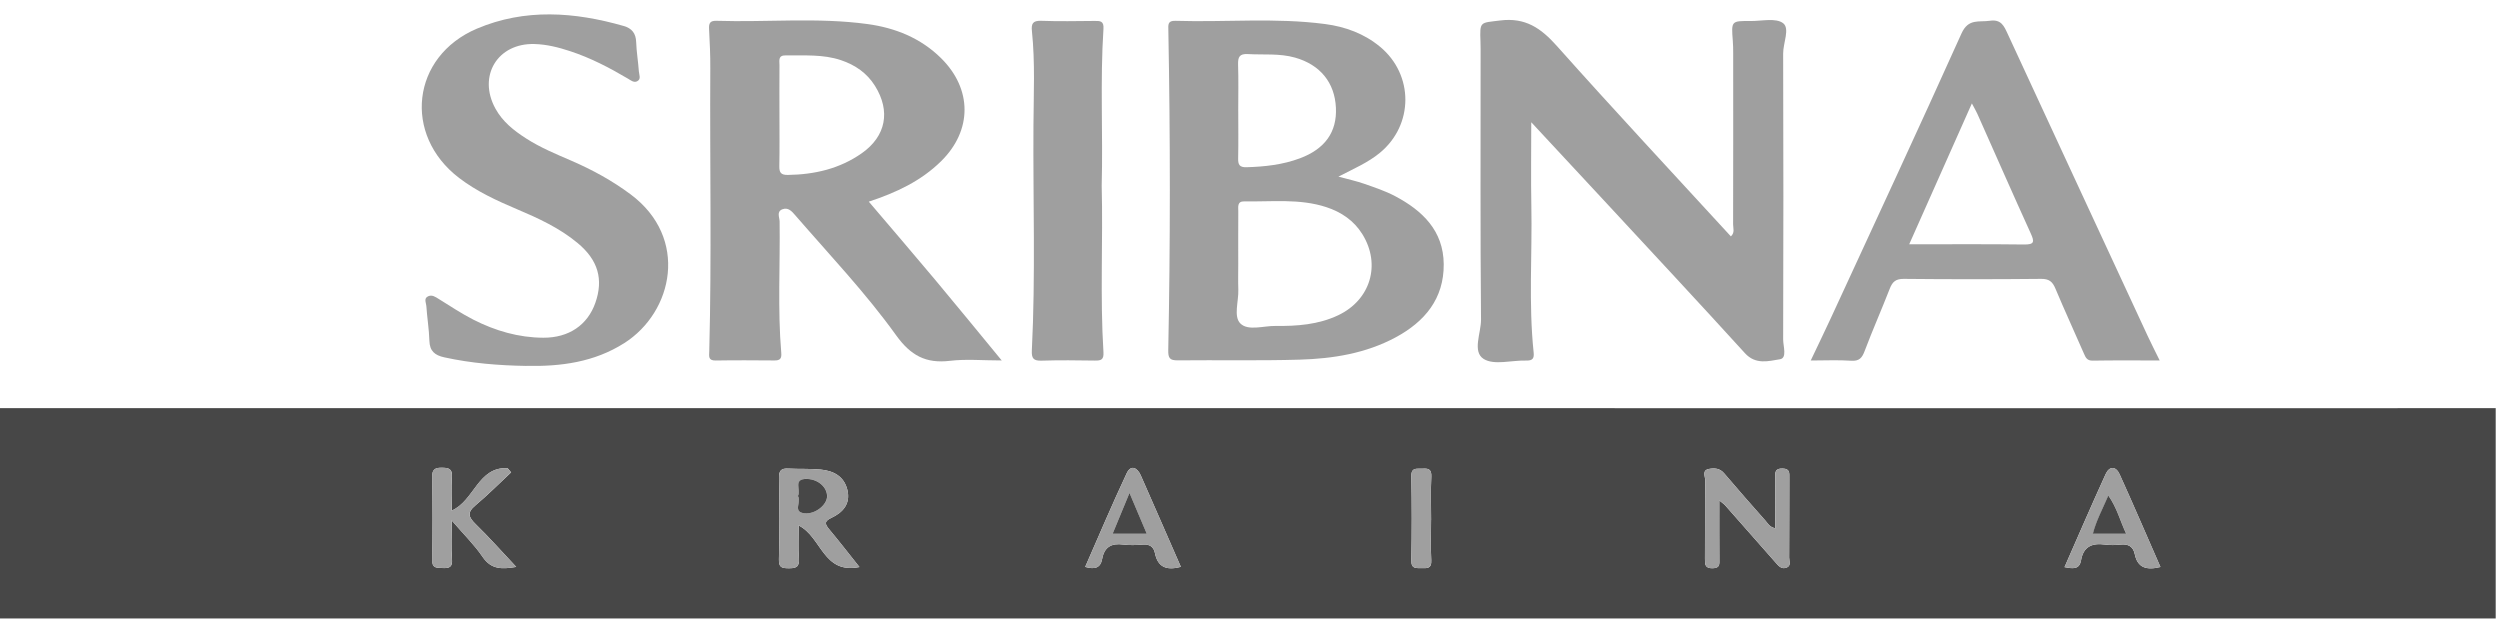
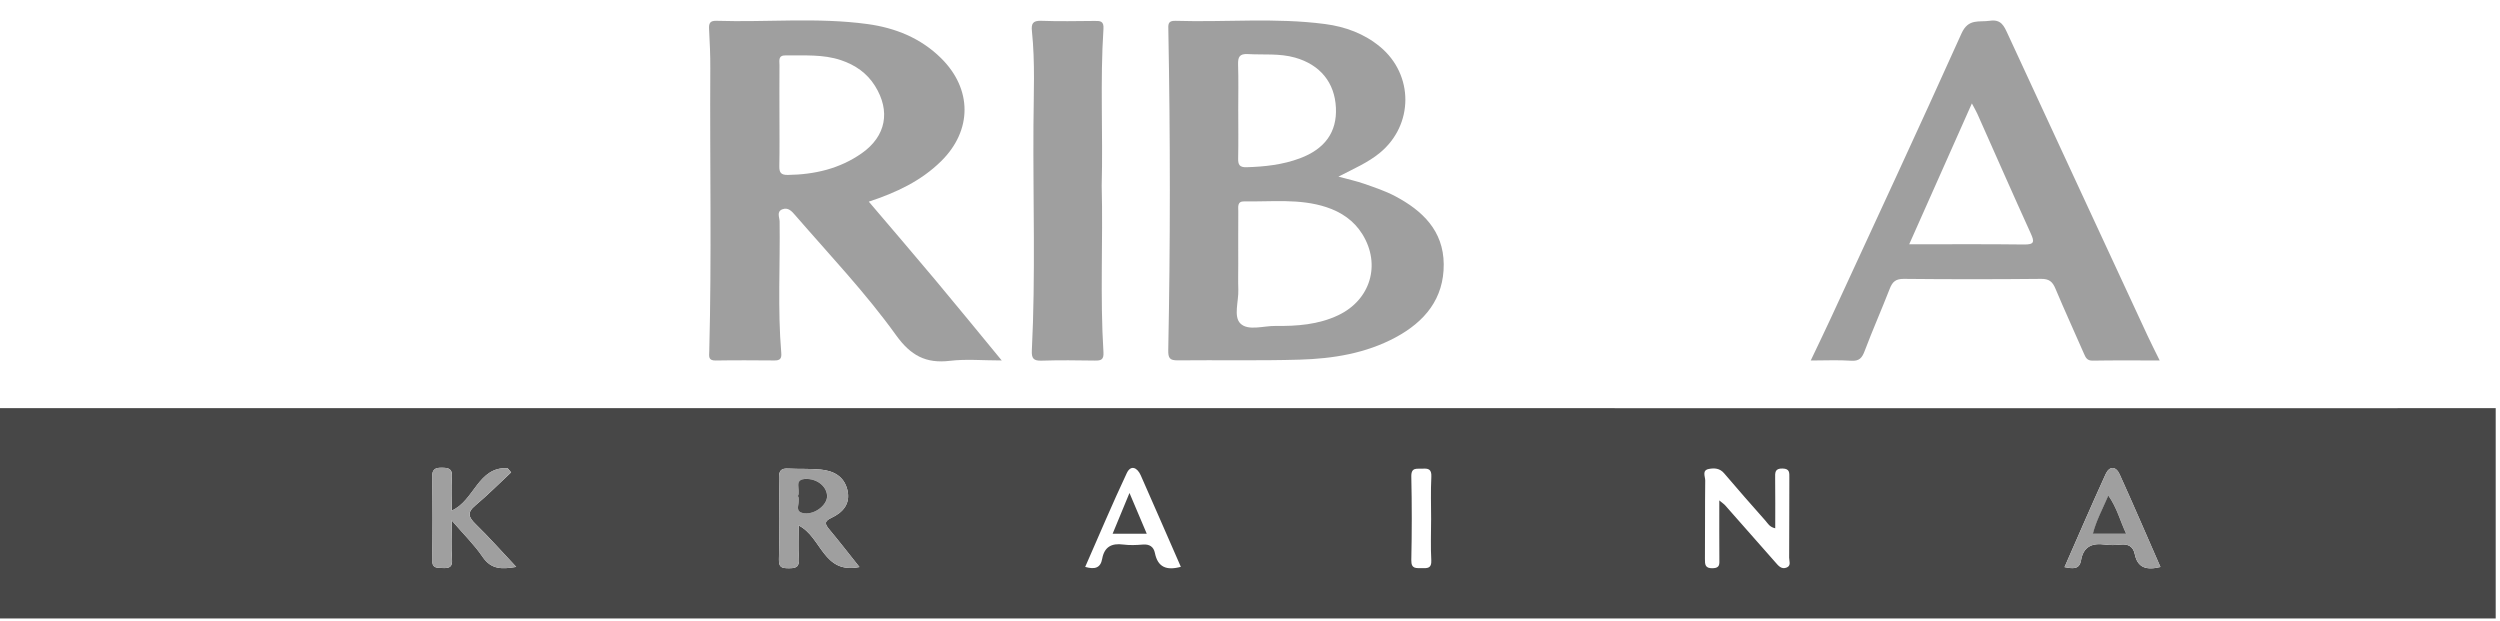
<svg xmlns="http://www.w3.org/2000/svg" width="149" height="37" viewBox="0 0 149 37" fill="none">
  <path d="M148.744 36.859H0V24.324C46.742 24.324 93.483 24.328 140.225 24.328C143.065 24.328 145.904 24.326 148.744 24.324V36.859ZM51.223 33.795C50.576 32.986 50.019 32.263 49.435 31.565C49.173 31.25 49.091 31.078 49.559 30.859C50.23 30.545 50.701 30.03 50.505 29.206C50.31 28.382 49.671 28.057 48.904 27.985C48.27 27.925 47.627 27.962 46.99 27.927C46.56 27.904 46.42 28.042 46.428 28.494C46.458 30.105 46.465 31.717 46.423 33.328C46.41 33.818 46.587 33.863 46.986 33.868C47.416 33.873 47.655 33.816 47.615 33.291C47.565 32.65 47.603 32.003 47.603 31.319C48.979 32.011 49.049 34.238 51.224 33.795H51.223ZM102.472 29.826C102.667 29.99 102.758 30.047 102.825 30.124C103.819 31.247 104.812 32.372 105.802 33.501C105.989 33.715 106.173 33.959 106.494 33.822C106.765 33.706 106.631 33.429 106.633 33.23C106.645 31.645 106.636 30.06 106.645 28.475C106.645 28.179 106.678 27.937 106.247 27.924C105.772 27.909 105.795 28.171 105.799 28.504C105.812 29.488 105.804 30.473 105.804 31.486C105.461 31.411 105.364 31.195 105.225 31.038C104.396 30.102 103.569 29.164 102.759 28.209C102.499 27.902 102.178 27.888 101.853 27.949C101.42 28.027 101.633 28.402 101.631 28.634C101.611 30.19 101.628 31.747 101.614 33.305C101.611 33.653 101.624 33.88 102.082 33.867C102.522 33.855 102.475 33.608 102.474 33.32C102.465 32.208 102.47 31.098 102.47 29.824L102.472 29.826ZM30.463 28.154C30.392 28.071 30.324 27.987 30.254 27.904C28.485 27.808 28.274 29.843 26.924 30.431C26.924 29.737 26.89 29.075 26.935 28.42C26.969 27.928 26.731 27.883 26.342 27.877C25.931 27.872 25.75 27.969 25.758 28.433C25.787 30.073 25.792 31.713 25.757 33.353C25.745 33.885 26.029 33.837 26.377 33.855C26.782 33.875 26.979 33.806 26.939 33.318C26.884 32.631 26.925 31.936 26.925 31.02C27.661 31.875 28.286 32.482 28.764 33.19C29.284 33.957 29.926 33.927 30.769 33.788C29.913 32.879 29.159 32.026 28.346 31.234C27.922 30.819 27.828 30.547 28.333 30.124C29.073 29.502 29.757 28.813 30.464 28.153L30.463 28.154ZM128.762 33.793C127.943 31.924 127.155 30.09 126.331 28.271C126.107 27.776 125.721 27.765 125.494 28.261C124.659 30.09 123.865 31.937 123.045 33.801C123.539 33.897 123.934 33.953 124.029 33.395C124.173 32.563 124.7 32.352 125.464 32.457C125.764 32.499 126.077 32.491 126.381 32.457C126.843 32.409 127.135 32.568 127.232 33.032C127.401 33.842 127.931 33.999 128.762 33.793ZM70.379 33.785C69.568 31.932 68.783 30.127 67.987 28.326C67.785 27.87 67.4 27.68 67.154 28.201C66.29 30.04 65.499 31.916 64.677 33.788C65.254 33.953 65.593 33.85 65.69 33.307C65.817 32.599 66.245 32.362 66.939 32.454C67.322 32.504 67.719 32.489 68.106 32.456C68.51 32.421 68.758 32.586 68.833 32.962C69.003 33.801 69.517 34.017 70.379 33.783V33.785ZM85.295 30.988C85.295 30.129 85.263 29.269 85.308 28.412C85.333 27.944 85.106 27.91 84.765 27.934C84.454 27.954 84.103 27.828 84.114 28.398C84.15 30.06 84.151 31.722 84.114 33.383C84.103 33.938 84.422 33.85 84.748 33.86C85.076 33.87 85.331 33.878 85.305 33.397C85.26 32.596 85.293 31.79 85.293 30.988H85.295Z" fill="#474747" />
  <path d="M51.778 12.016C53.15 13.629 54.456 15.147 55.74 16.682C57.026 18.217 58.289 19.77 59.702 21.483C58.565 21.483 57.579 21.39 56.616 21.505C55.182 21.677 54.277 21.189 53.411 19.985C51.594 17.456 49.439 15.187 47.398 12.832C47.191 12.591 46.977 12.344 46.634 12.472C46.268 12.608 46.462 12.957 46.465 13.196C46.502 15.811 46.343 18.429 46.564 21.04C46.592 21.38 46.482 21.485 46.159 21.483C44.991 21.475 43.82 21.465 42.652 21.486C42.192 21.495 42.266 21.217 42.272 20.938C42.419 15.316 42.301 9.694 42.334 4.072C42.339 3.293 42.302 2.514 42.261 1.736C42.242 1.399 42.306 1.227 42.7 1.24C45.701 1.337 48.714 1.026 51.704 1.434C53.358 1.66 54.876 2.268 56.089 3.468C57.95 5.307 57.952 7.768 56.098 9.6C54.904 10.781 53.426 11.476 51.78 12.019L51.778 12.016ZM46.455 6.805C46.455 7.835 46.468 8.866 46.448 9.895C46.44 10.279 46.539 10.433 46.957 10.426C48.551 10.403 50.048 10.057 51.365 9.131C52.808 8.116 53.089 6.621 52.149 5.118C51.671 4.354 50.975 3.875 50.131 3.589C49.051 3.223 47.933 3.318 46.823 3.301C46.361 3.294 46.458 3.622 46.457 3.88C46.45 4.854 46.453 5.829 46.455 6.804V6.805Z" fill="#9F9F9F" />
  <path d="M79.769 10.527C80.372 10.691 80.847 10.793 81.302 10.952C81.928 11.172 82.569 11.383 83.152 11.692C84.782 12.555 86.031 13.752 86.046 15.746C86.061 17.806 84.914 19.173 83.182 20.106C81.402 21.064 79.448 21.377 77.465 21.435C75.044 21.506 72.62 21.452 70.199 21.477C69.716 21.482 69.618 21.347 69.628 20.859C69.755 14.513 69.751 8.165 69.634 1.819C69.628 1.473 69.584 1.225 70.061 1.241C73.035 1.334 76.019 1.042 78.984 1.434C80.183 1.593 81.305 2.003 82.254 2.789C84.27 4.46 84.257 7.448 82.241 9.108C81.532 9.691 80.693 10.051 79.77 10.527H79.769ZM73.8 15.683C73.8 16.211 73.785 16.739 73.804 17.266C73.829 17.956 73.506 18.861 73.927 19.28C74.387 19.737 75.3 19.418 76.014 19.426C77.296 19.441 78.572 19.351 79.757 18.789C81.688 17.873 82.315 15.76 81.198 13.959C80.691 13.142 79.934 12.635 79.043 12.344C77.45 11.823 75.796 12.033 74.163 12.002C73.72 11.993 73.804 12.338 73.802 12.6C73.795 13.628 73.799 14.656 73.799 15.684L73.8 15.683ZM73.8 6.6C73.8 7.545 73.814 8.489 73.794 9.432C73.785 9.81 73.869 9.979 74.293 9.967C75.383 9.935 76.455 9.818 77.478 9.434C78.978 8.872 79.687 7.861 79.621 6.428C79.553 4.922 78.682 3.858 77.187 3.434C76.261 3.171 75.313 3.277 74.374 3.223C73.867 3.195 73.777 3.405 73.79 3.852C73.819 4.768 73.799 5.684 73.799 6.602L73.8 6.6Z" fill="#9F9F9F" />
-   <path d="M91.263 7.288C91.263 9.088 91.238 10.666 91.268 12.243C91.327 15.163 91.098 18.087 91.405 21.003C91.444 21.359 91.345 21.499 90.966 21.489C90.103 21.464 89.05 21.782 88.428 21.394C87.734 20.959 88.276 19.846 88.269 19.04C88.222 13.806 88.246 8.571 88.244 3.337C88.244 3.058 88.248 2.781 88.237 2.501C88.192 1.251 88.206 1.373 89.403 1.221C90.909 1.03 91.84 1.674 92.793 2.744C96.197 6.565 99.691 10.307 103.16 14.088C103.409 13.863 103.292 13.598 103.293 13.371C103.302 9.974 103.3 6.577 103.298 3.18C103.298 2.929 103.295 2.679 103.275 2.429C103.183 1.251 103.181 1.243 104.333 1.253C104.997 1.258 105.839 1.054 106.271 1.38C106.69 1.697 106.272 2.563 106.276 3.192C106.296 8.872 106.292 14.551 106.276 20.232C106.276 20.64 106.523 21.34 106.087 21.411C105.418 21.518 104.641 21.755 104.002 21.053C101.229 18.005 98.417 14.993 95.617 11.97C94.217 10.459 92.813 8.954 91.263 7.286V7.288Z" fill="#9F9F9F" />
  <path d="M128.717 21.484C127.329 21.484 126.028 21.471 124.729 21.494C124.4 21.499 124.315 21.332 124.208 21.088C123.644 19.789 123.049 18.503 122.503 17.2C122.33 16.787 122.128 16.616 121.653 16.621C118.925 16.648 116.197 16.649 113.468 16.621C112.987 16.616 112.79 16.793 112.629 17.206C112.146 18.448 111.606 19.667 111.136 20.913C110.978 21.332 110.814 21.534 110.324 21.499C109.557 21.446 108.783 21.486 107.92 21.486C108.348 20.583 108.746 19.767 109.125 18.945C111.73 13.298 114.356 7.661 116.907 1.99C117.315 1.085 117.95 1.333 118.597 1.238C119.276 1.137 119.443 1.557 119.659 2.023C122.432 8.02 125.213 14.013 127.994 20.006C128.213 20.476 128.449 20.939 128.718 21.484H128.717ZM113.789 14.56C116.158 14.56 118.398 14.543 120.637 14.572C121.242 14.578 121.264 14.421 121.037 13.921C119.958 11.551 118.913 9.167 117.853 6.79C117.773 6.611 117.671 6.442 117.524 6.163C116.26 9.001 115.05 11.725 113.788 14.56H113.789Z" fill="#9F9F9F" />
-   <path d="M31.368 21.809C29.723 21.782 28.091 21.651 26.478 21.297C25.923 21.175 25.61 20.931 25.592 20.314C25.572 19.62 25.455 18.93 25.41 18.236C25.398 18.044 25.236 17.775 25.53 17.653C25.761 17.556 25.953 17.698 26.147 17.817C26.832 18.238 27.503 18.692 28.22 19.055C29.522 19.717 30.908 20.122 32.381 20.128C33.904 20.135 35.019 19.371 35.482 18.052C35.977 16.645 35.646 15.499 34.43 14.488C33.349 13.587 32.085 13.008 30.803 12.465C29.597 11.954 28.414 11.407 27.365 10.608C23.998 8.042 24.522 3.364 28.425 1.707C31.286 0.494 34.238 0.708 37.172 1.549C37.662 1.689 37.898 1.987 37.916 2.51C37.936 3.093 38.036 3.672 38.076 4.255C38.09 4.456 38.232 4.723 37.964 4.849C37.774 4.939 37.593 4.787 37.426 4.688C36.324 4.035 35.194 3.448 33.972 3.047C33.28 2.819 32.58 2.644 31.854 2.624C29.651 2.562 28.465 4.528 29.524 6.467C29.952 7.251 30.625 7.783 31.358 8.252C32.203 8.796 33.13 9.179 34.046 9.575C35.3 10.118 36.488 10.765 37.588 11.586C41.066 14.182 40.131 18.589 37.205 20.45C35.413 21.588 33.427 21.849 31.366 21.807L31.368 21.809Z" fill="#9F9F9F" />
  <path d="M65.661 11.066C65.745 14.375 65.559 17.686 65.766 20.993C65.795 21.449 65.613 21.495 65.25 21.49C64.193 21.474 63.135 21.461 62.079 21.495C61.599 21.51 61.475 21.363 61.498 20.888C61.722 16.413 61.564 11.934 61.594 7.457C61.605 5.595 61.697 3.729 61.504 1.87C61.457 1.425 61.539 1.22 62.057 1.24C63.112 1.28 64.17 1.256 65.228 1.248C65.564 1.245 65.8 1.238 65.766 1.723C65.563 4.834 65.743 7.952 65.661 11.066Z" fill="#9F9F9F" />
  <path d="M51.226 33.794C49.049 34.237 48.981 32.01 47.605 31.318C47.605 32.002 47.566 32.651 47.617 33.291C47.657 33.816 47.417 33.873 46.988 33.868C46.59 33.863 46.411 33.818 46.425 33.328C46.468 31.718 46.46 30.105 46.429 28.493C46.421 28.042 46.562 27.903 46.991 27.926C47.628 27.961 48.272 27.926 48.905 27.985C49.673 28.057 50.31 28.381 50.507 29.205C50.703 30.029 50.231 30.544 49.561 30.859C49.093 31.078 49.175 31.25 49.437 31.564C50.02 32.263 50.579 32.983 51.224 33.794H51.226ZM47.558 29.563C47.812 29.876 47.2 30.523 47.971 30.593C48.611 30.651 49.292 30.081 49.297 29.586C49.303 29.038 48.77 28.57 48.118 28.545C47.217 28.511 47.777 29.22 47.556 29.563H47.558Z" fill="#9F9F9F" />
-   <path d="M102.473 29.826C102.473 31.1 102.468 32.21 102.477 33.322C102.478 33.611 102.525 33.857 102.085 33.868C101.627 33.88 101.616 33.654 101.617 33.307C101.631 31.75 101.614 30.192 101.634 28.636C101.637 28.403 101.423 28.029 101.856 27.95C102.181 27.89 102.503 27.904 102.762 28.211C103.57 29.166 104.399 30.102 105.228 31.04C105.367 31.197 105.464 31.413 105.807 31.488C105.807 30.475 105.815 29.49 105.802 28.505C105.797 28.173 105.775 27.91 106.25 27.925C106.679 27.939 106.649 28.181 106.648 28.477C106.639 30.062 106.648 31.646 106.636 33.231C106.636 33.43 106.766 33.708 106.497 33.823C106.176 33.96 105.992 33.716 105.805 33.502C104.815 32.374 103.822 31.249 102.828 30.125C102.761 30.048 102.67 29.991 102.475 29.828L102.473 29.826Z" fill="#9F9F9F" />
  <path d="M30.46 28.151C29.753 28.811 29.069 29.5 28.328 30.122C27.824 30.545 27.917 30.819 28.342 31.232C29.154 32.025 29.908 32.877 30.764 33.787C29.922 33.925 29.28 33.956 28.76 33.188C28.282 32.481 27.656 31.872 26.921 31.018C26.921 31.934 26.879 32.628 26.934 33.317C26.974 33.805 26.777 33.874 26.372 33.853C26.023 33.835 25.741 33.884 25.752 33.352C25.787 31.712 25.782 30.072 25.754 28.432C25.746 27.967 25.926 27.869 26.337 27.875C26.727 27.88 26.964 27.925 26.931 28.419C26.886 29.074 26.919 29.736 26.919 30.43C28.27 29.841 28.481 27.807 30.249 27.902C30.32 27.986 30.388 28.069 30.458 28.153L30.46 28.151Z" fill="#9F9F9F" />
  <path d="M128.764 33.791C127.933 33.997 127.403 33.84 127.235 33.031C127.138 32.564 126.845 32.407 126.384 32.456C126.081 32.487 125.767 32.496 125.466 32.456C124.702 32.35 124.175 32.562 124.032 33.393C123.936 33.952 123.54 33.895 123.047 33.8C123.868 31.936 124.662 30.088 125.496 28.259C125.723 27.763 126.11 27.775 126.334 28.269C127.156 30.088 127.945 31.924 128.764 33.791ZM126.726 31.814C126.364 31.046 126.18 30.27 125.663 29.537C125.312 30.349 124.939 31.031 124.742 31.814H126.728H126.726Z" fill="#9F9F9F" />
-   <path d="M70.38 33.783C69.517 34.017 69.004 33.802 68.834 32.962C68.758 32.586 68.511 32.422 68.106 32.456C67.72 32.489 67.323 32.504 66.94 32.454C66.246 32.362 65.818 32.601 65.691 33.307C65.594 33.849 65.254 33.954 64.678 33.788C65.5 31.916 66.291 30.04 67.155 28.201C67.401 27.678 67.785 27.869 67.988 28.327C68.785 30.127 69.569 31.933 70.38 33.785V33.783ZM68.346 31.814C68.008 31.015 67.694 30.274 67.316 29.383C66.935 30.306 66.634 31.037 66.311 31.814H68.344H68.346Z" fill="#9F9F9F" />
-   <path d="M85.29 30.985C85.29 31.79 85.257 32.594 85.302 33.394C85.329 33.878 85.073 33.869 84.745 33.858C84.419 33.847 84.1 33.936 84.112 33.381C84.147 31.719 84.145 30.058 84.112 28.396C84.1 27.826 84.449 27.951 84.762 27.931C85.105 27.908 85.33 27.943 85.305 28.409C85.26 29.265 85.292 30.126 85.292 30.985H85.29Z" fill="#9F9F9F" />
  <path d="M47.553 29.564C47.773 29.221 47.213 28.513 48.114 28.546C48.766 28.57 49.3 29.039 49.293 29.588C49.288 30.082 48.608 30.652 47.967 30.594C47.195 30.524 47.809 29.877 47.554 29.564H47.553Z" fill="#474747" />
  <path d="M126.72 31.812H124.734C124.932 31.03 125.306 30.348 125.656 29.535C126.174 30.269 126.356 31.045 126.719 31.812H126.72Z" fill="#474747" />
-   <path d="M68.345 31.812H66.312C66.633 31.033 66.936 30.304 67.317 29.381C67.695 30.274 68.008 31.014 68.347 31.812H68.345Z" fill="#474747" />
+   <path d="M68.345 31.812H66.312C66.633 31.033 66.936 30.304 67.317 29.381C67.695 30.274 68.008 31.014 68.347 31.812H68.345" fill="#474747" />
</svg>